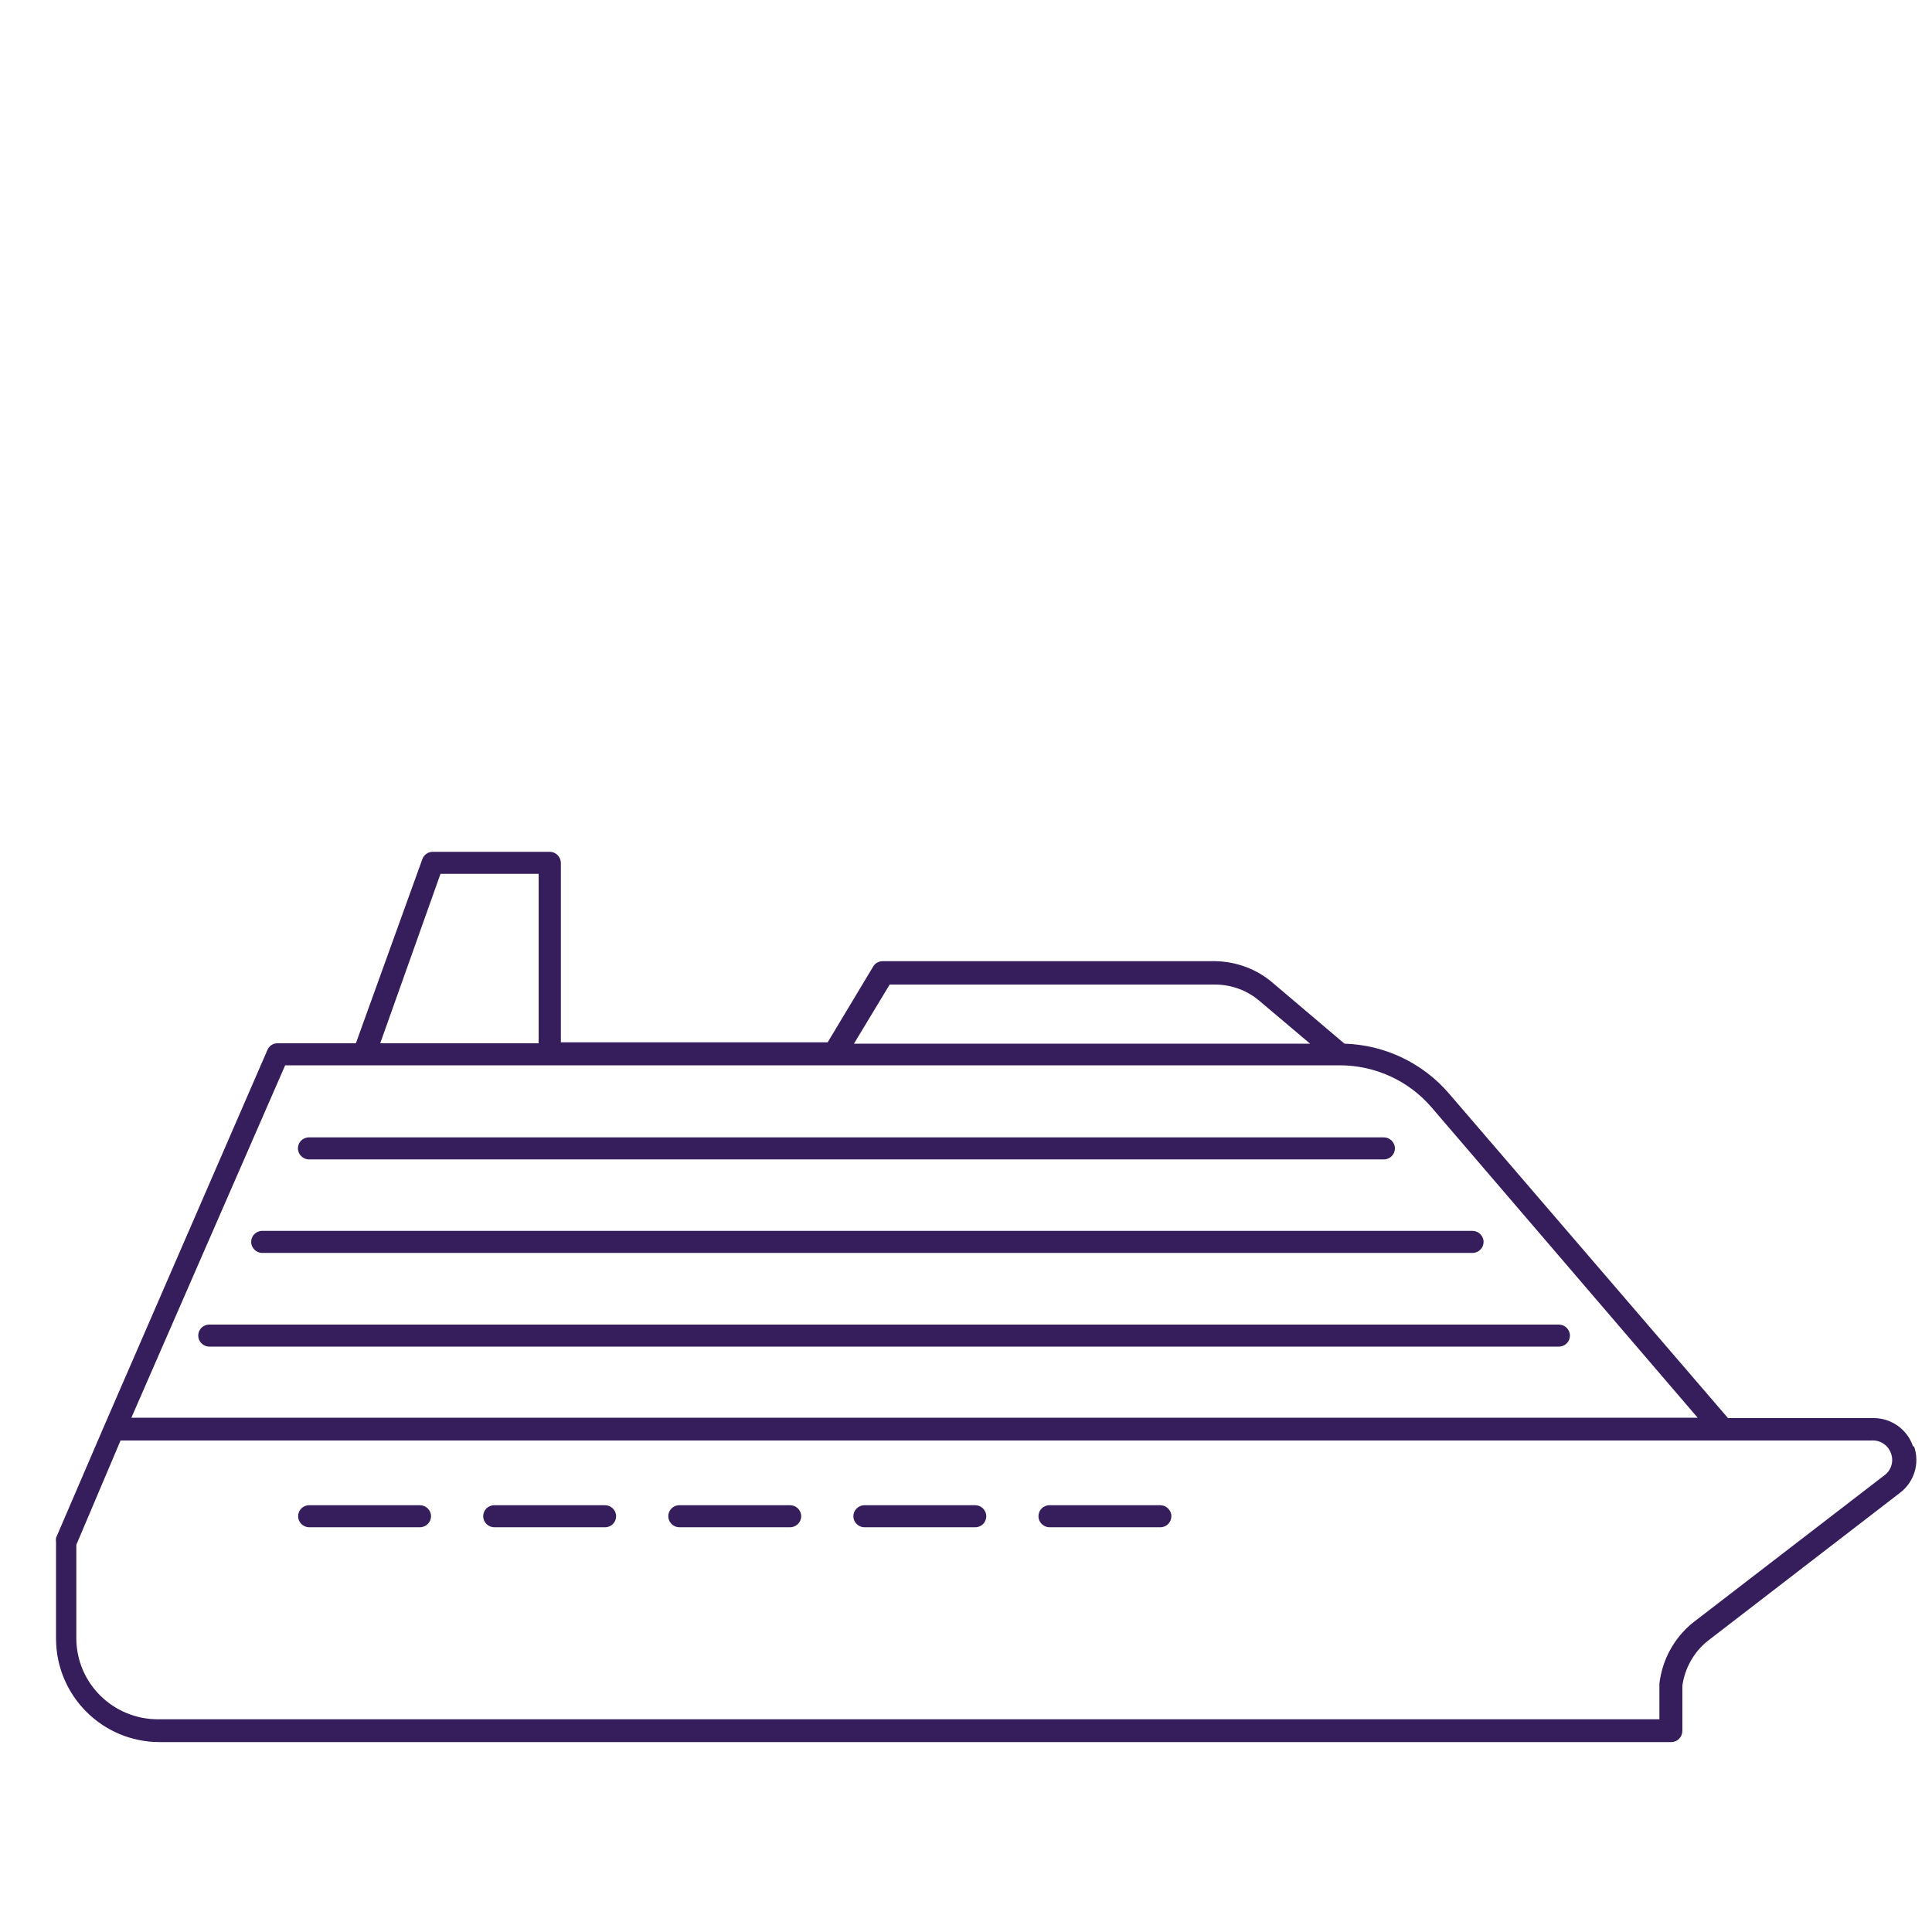
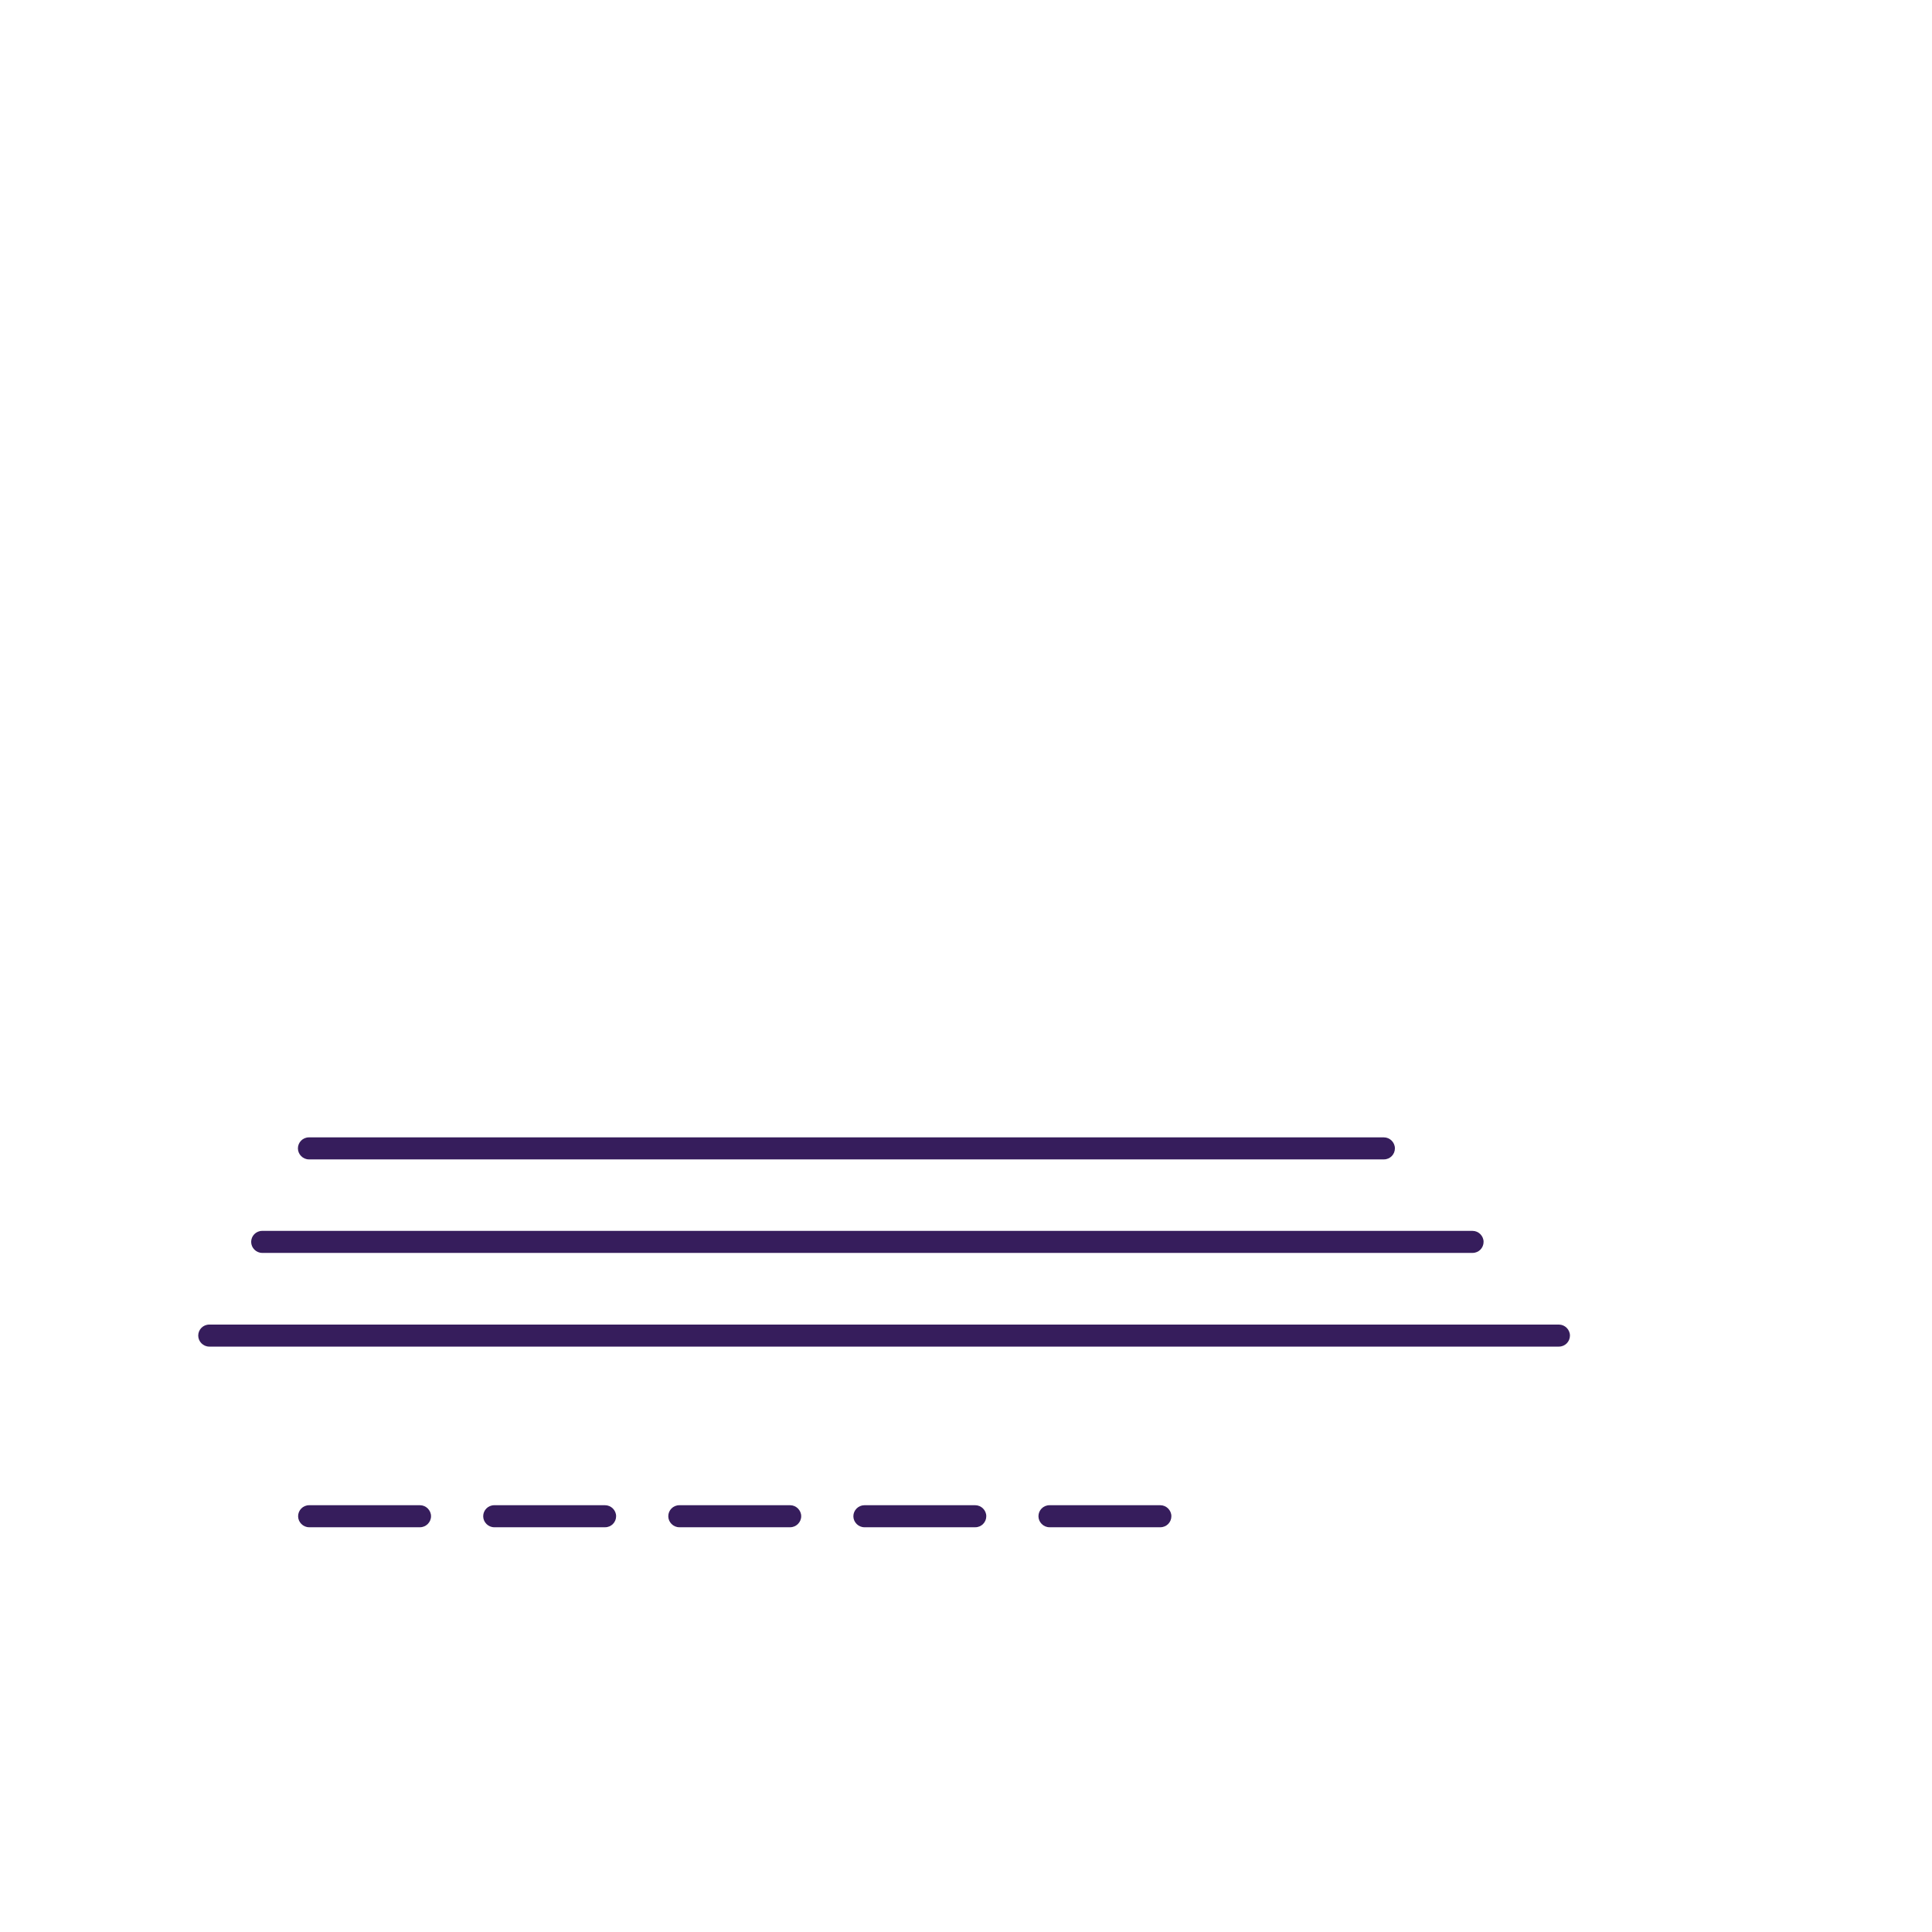
<svg xmlns="http://www.w3.org/2000/svg" id="Layer_1" data-name="Layer 1" viewBox="0 0 100 100">
  <defs>
    <style>
      .cls-1 {
        fill: #361d5c;
      }
    </style>
  </defs>
-   <path class="cls-1" d="M99.02,74.87c-.29-.88-1.12-1.47-2.04-1.47h-7.54l-14.45-16.81c-1.36-1.58-3.33-2.51-5.4-2.57l-3.68-3.12c-.83-.73-1.9-1.13-3.01-1.15h-17.21c-.2,0-.39.1-.49.27l-2.36,3.93h-13.81v-9.28c0-.15-.06-.3-.17-.41s-.25-.17-.4-.17h-6.06c-.24,0-.46.15-.54.38l-3.44,9.53h-4.06c-.23,0-.43.13-.52.35l-8.42,19.39-2.52,5.86h0c-.01.08-.01.16,0,.23v4.98c0,2.96,2.4,5.36,5.36,5.36h78.24c.15,0,.3-.06.41-.17s.17-.26.17-.41v-2.35c.13-.9.59-1.72,1.29-2.29l9.97-7.68h0c.74-.56,1.04-1.53.73-2.41h0ZM46.05,50.96h16.83c.84,0,1.65.29,2.29.83l2.64,2.23h-23.61s1.85-3.06,1.85-3.06ZM22.8,45.23h5.08v8.77h-8.2l3.12-8.77ZM14.77,55.14h54.57c1.83,0,3.57.79,4.76,2.18l13.77,16.06H6.8l7.96-18.24ZM97.59,76.32l-9.98,7.68c-.96.78-1.58,1.92-1.72,3.15v1.84H8.18c-2.32,0-4.21-1.85-4.23-4.17v-4.86l2.29-5.4h90.63c.43-.03.83.22.99.62.17.4.06.86-.27,1.14h0Z" />
  <path class="cls-1" d="M15.99,60.01h55.64c.32,0,.57-.26.57-.57s-.26-.57-.57-.57H15.99c-.32,0-.57.26-.57.57s.26.57.57.57Z" />
  <path class="cls-1" d="M13.57,64.85h62.65c.32,0,.57-.26.57-.57s-.26-.57-.57-.57H13.57c-.32,0-.57.26-.57.57s.26.57.57.57Z" />
  <path class="cls-1" d="M80.67,68.56H10.83c-.32,0-.57.26-.57.57s.26.57.57.57h69.86c.32,0,.57-.26.57-.57s-.26-.57-.57-.57h-.03Z" />
  <path class="cls-1" d="M21.74,77.91h-5.74c-.32,0-.57.26-.57.57s.26.57.57.57h5.74c.31,0,.57-.26.57-.57s-.26-.57-.57-.57Z" />
  <path class="cls-1" d="M31.32,77.91h-5.74c-.32,0-.57.26-.57.57s.26.57.57.57h5.74c.32,0,.57-.26.57-.57s-.26-.57-.57-.57Z" />
  <path class="cls-1" d="M40.9,77.91h-5.74c-.32,0-.57.26-.57.57s.26.57.57.57h5.74c.31,0,.57-.26.57-.57s-.26-.57-.57-.57Z" />
  <path class="cls-1" d="M50.48,77.91h-5.74c-.31,0-.57.26-.57.57s.26.57.57.57h5.74c.32,0,.57-.26.57-.57s-.26-.57-.57-.57Z" />
  <path class="cls-1" d="M60.06,77.91h-5.74c-.32,0-.57.26-.57.57s.26.57.57.57h5.74c.32,0,.57-.26.57-.57s-.26-.57-.57-.57Z" />
</svg>